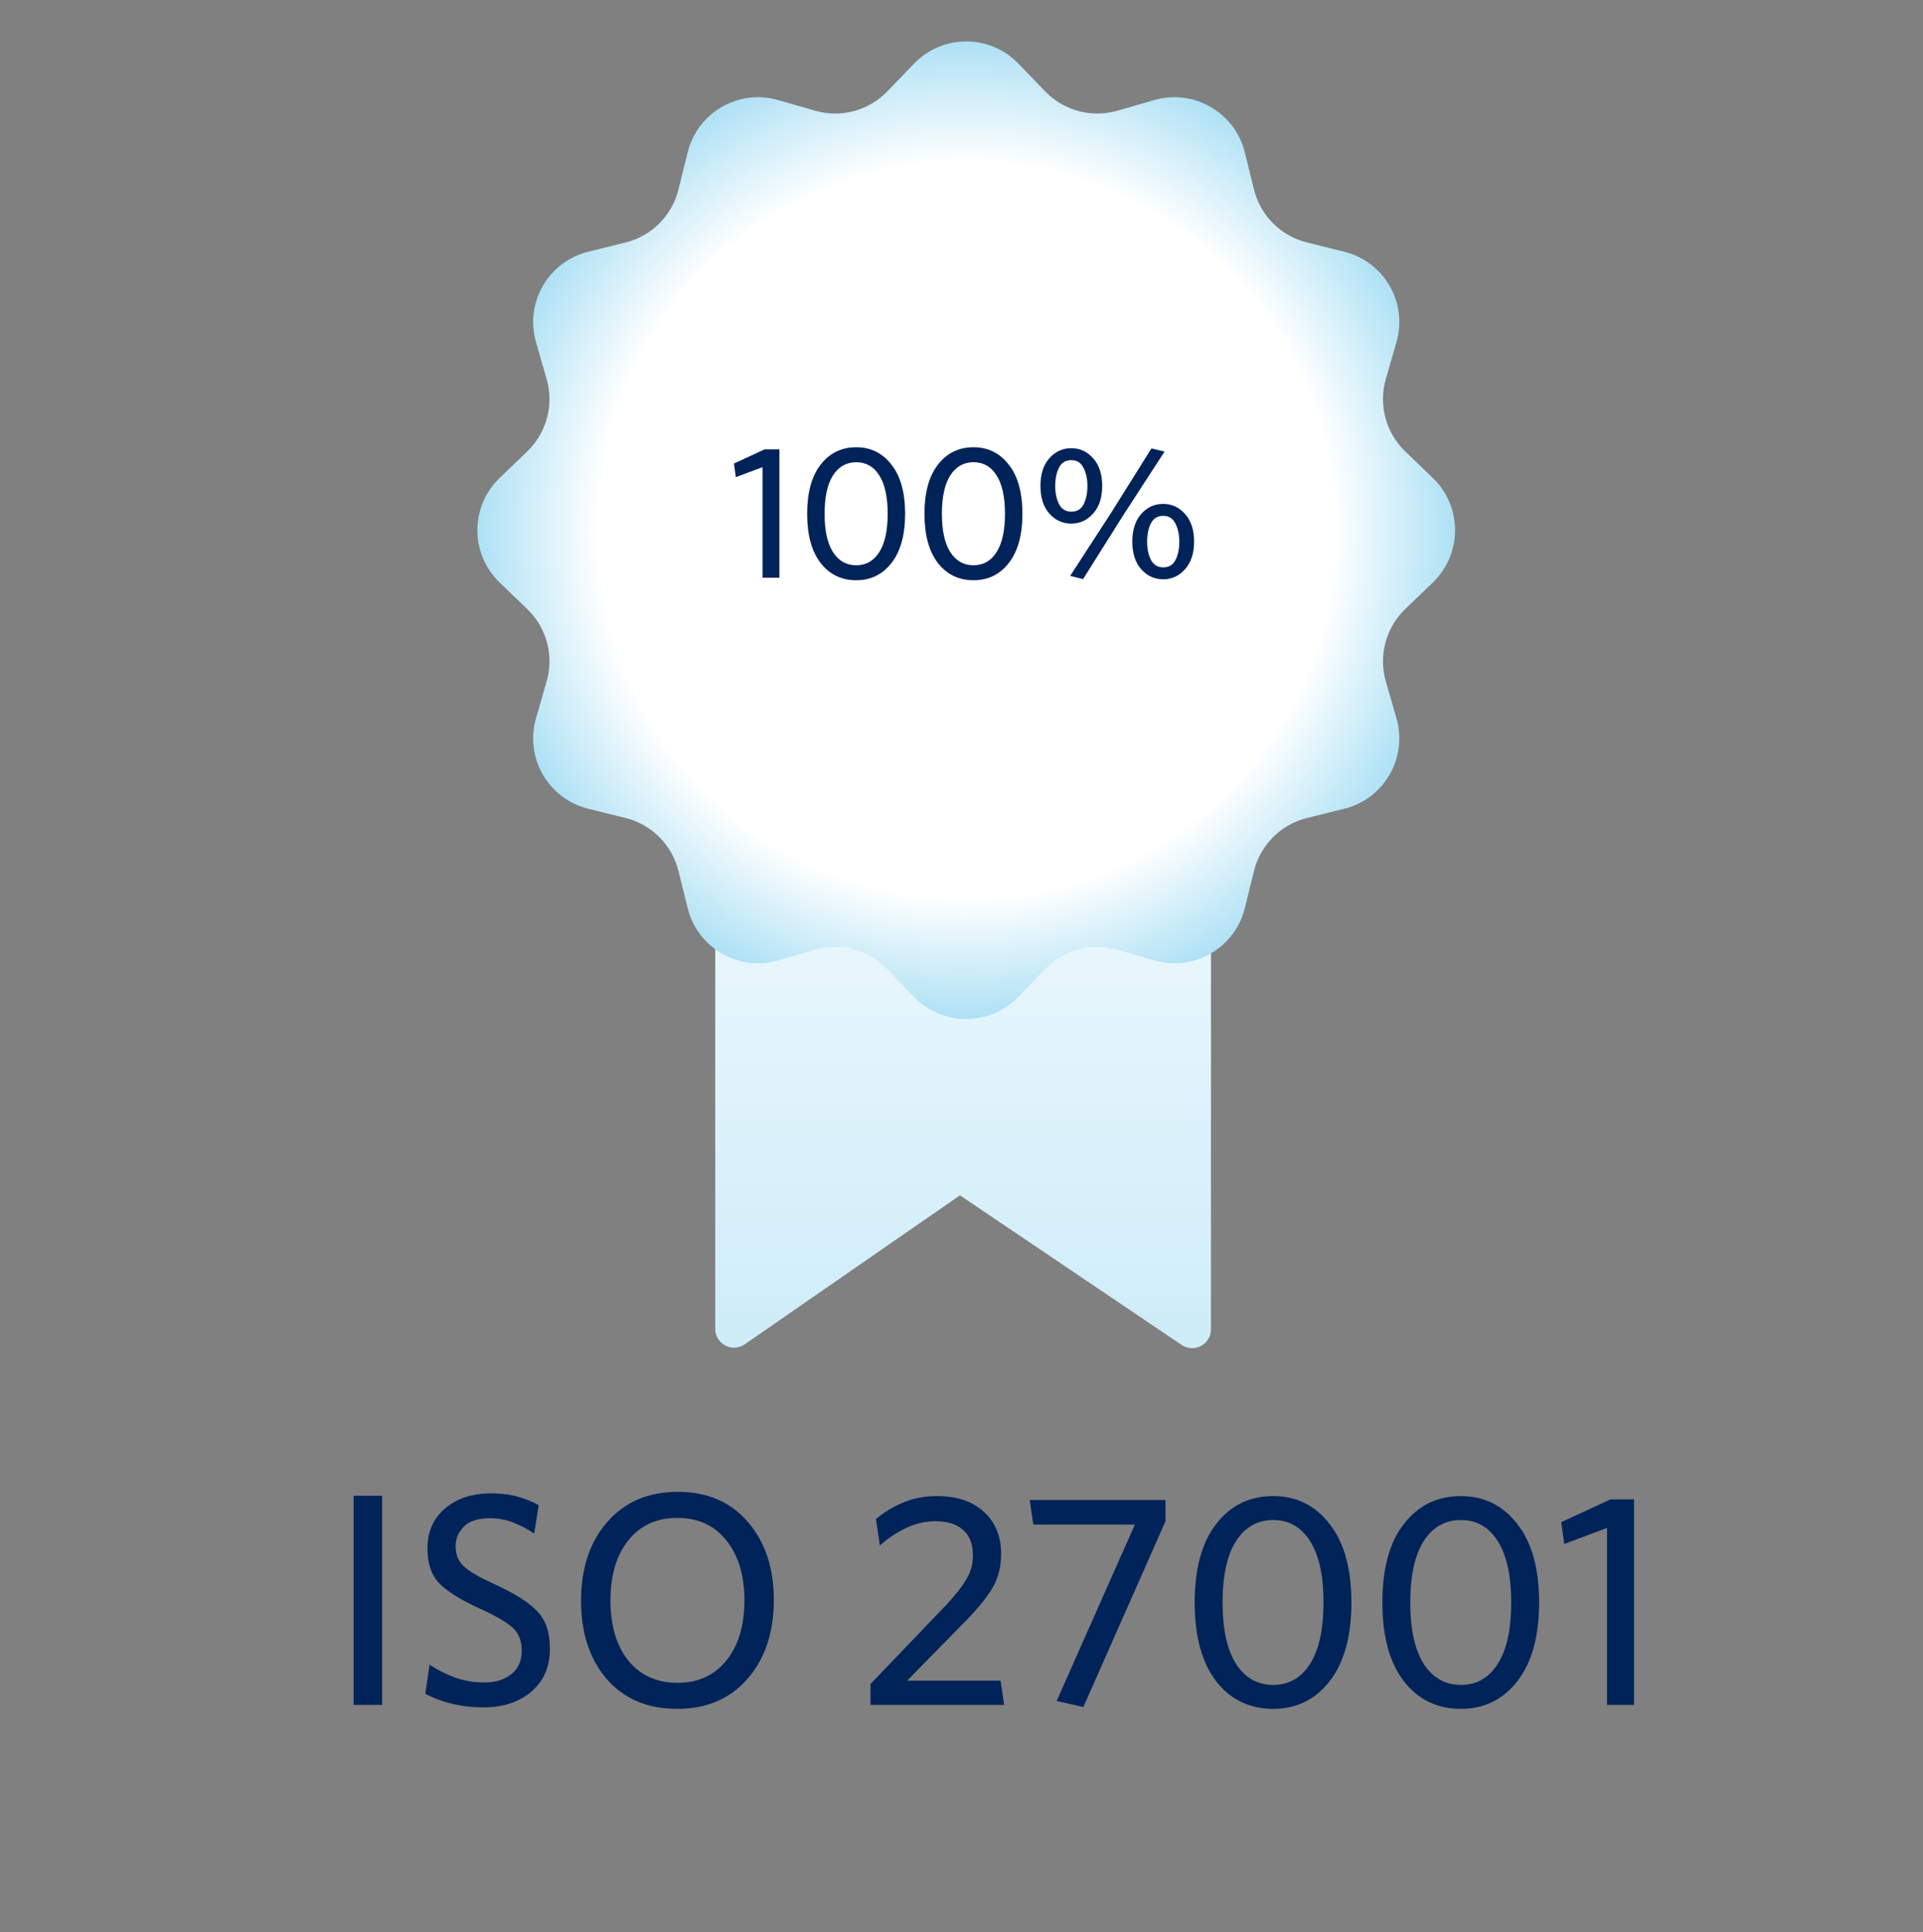
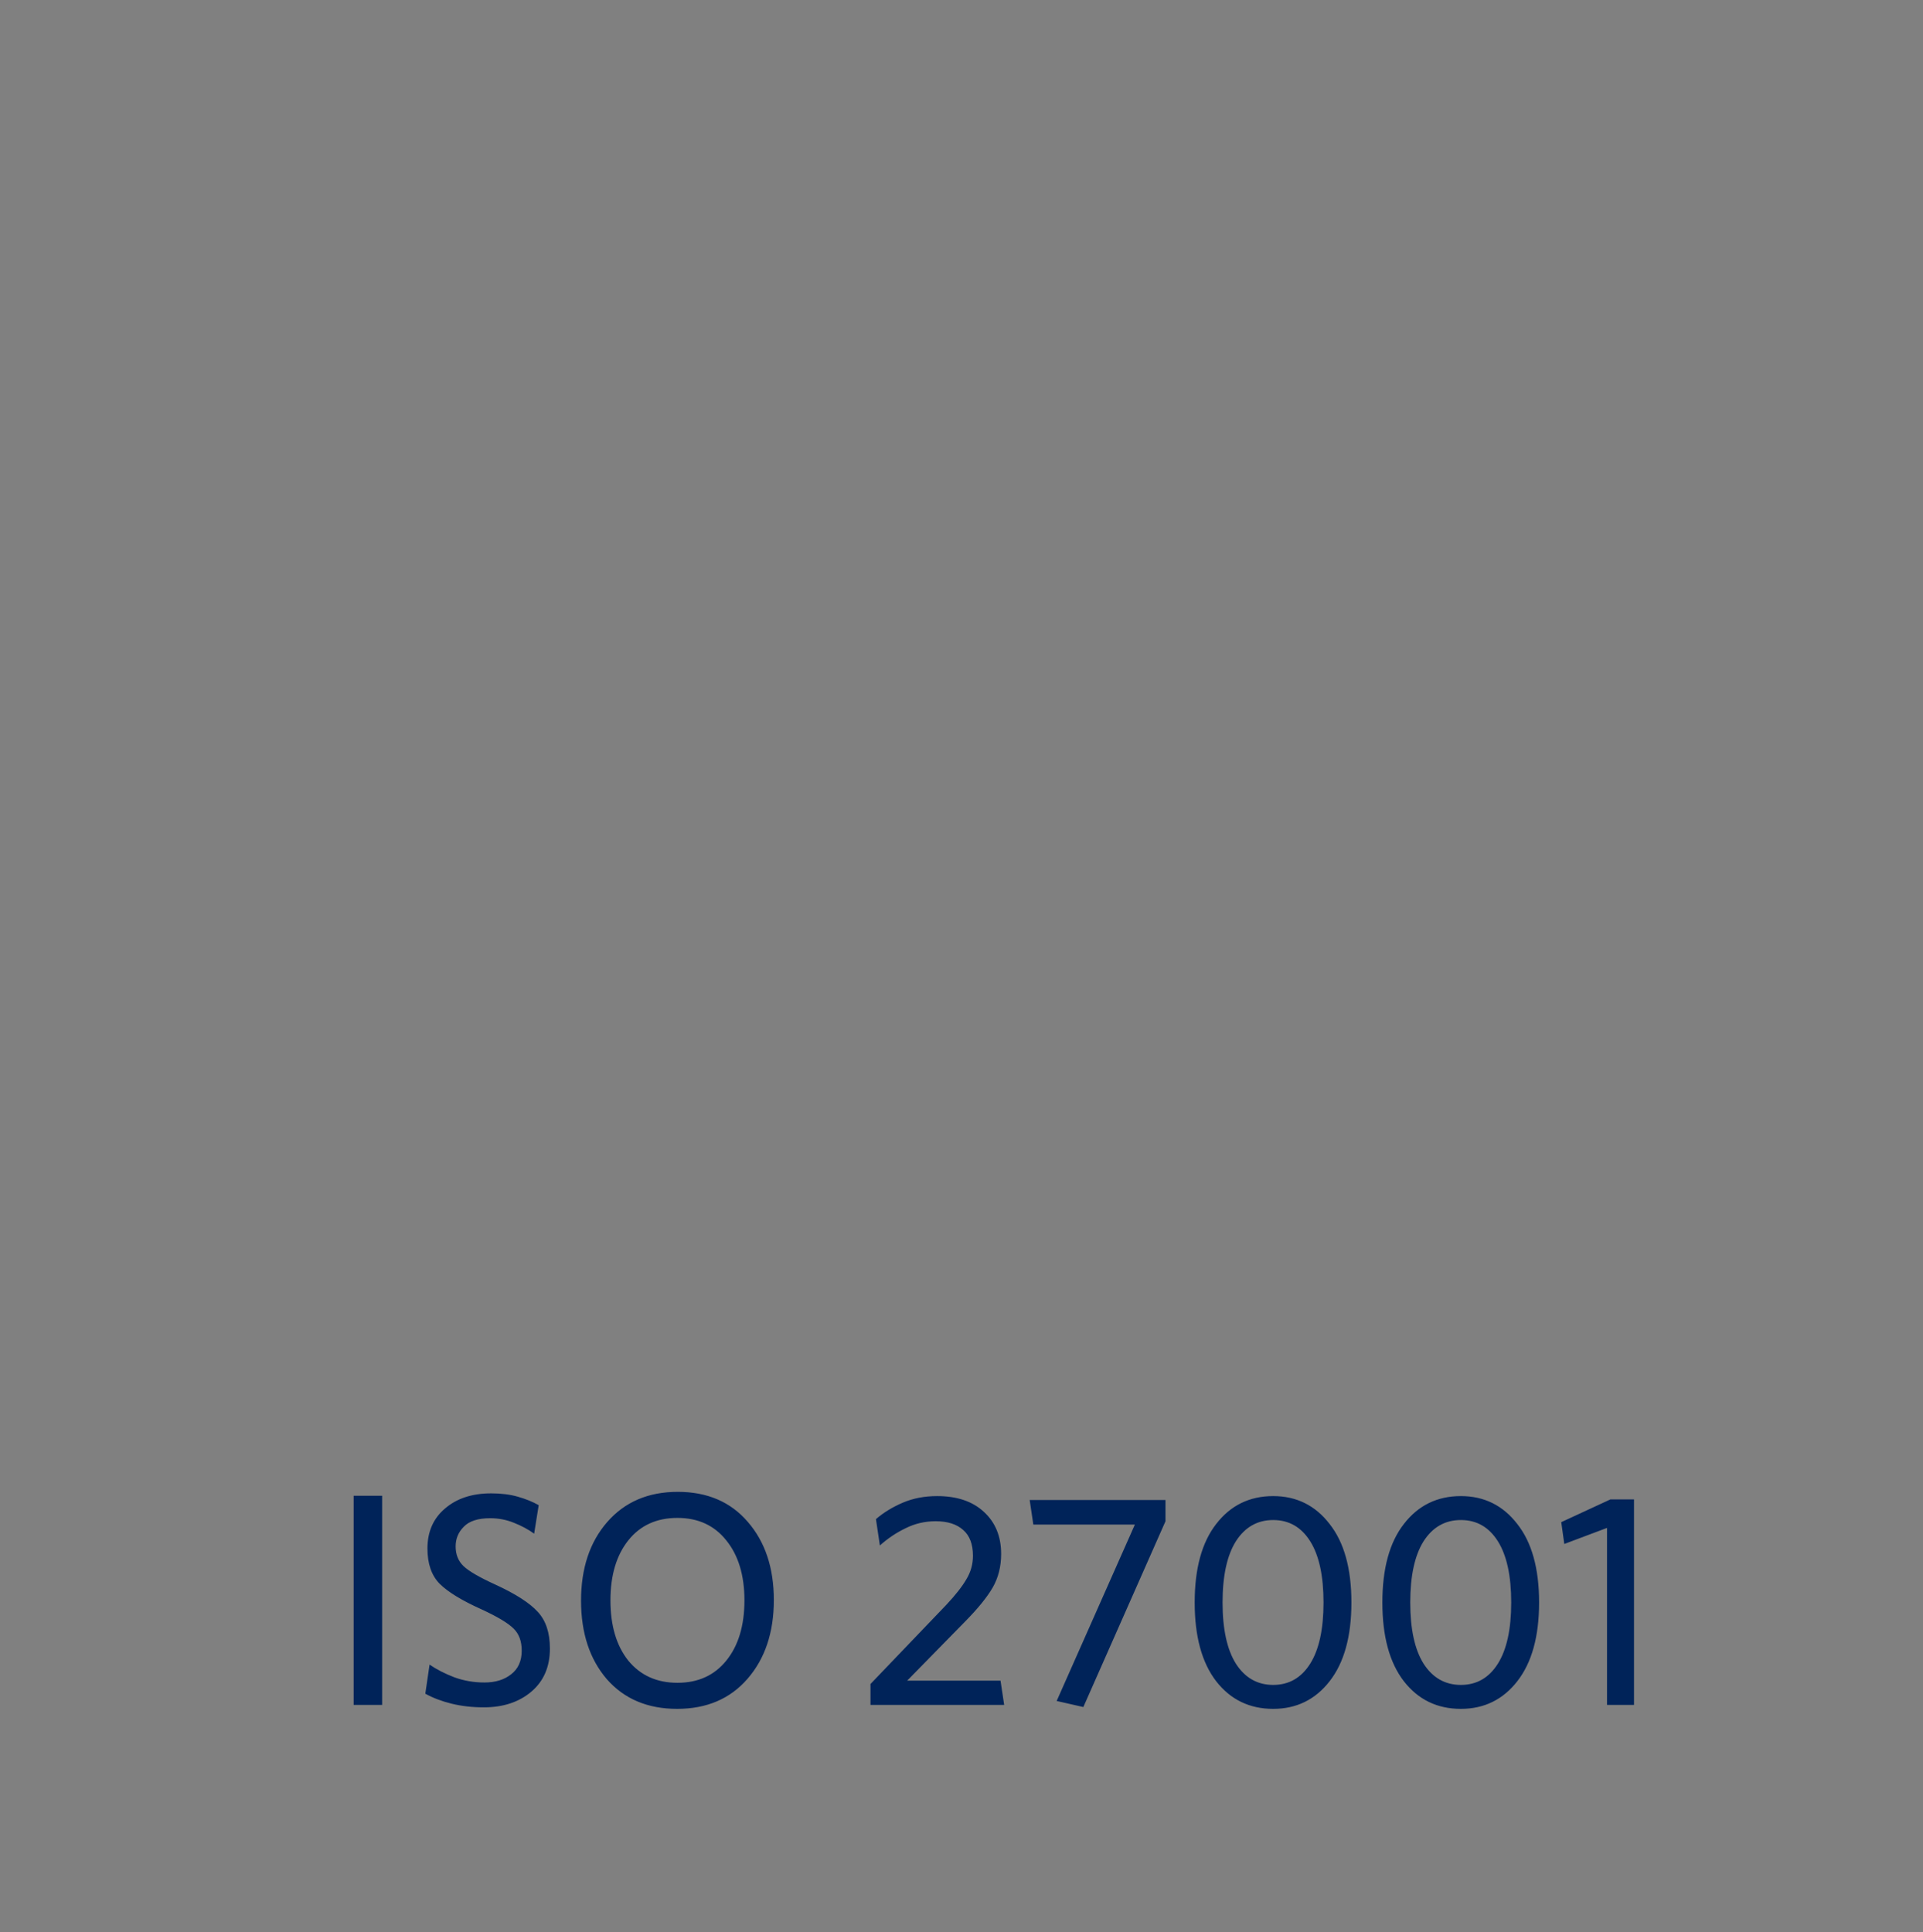
<svg xmlns="http://www.w3.org/2000/svg" width="203" height="204" viewBox="0 0 203 204" fill="none">
  <rect x="0" y="0" width="203" height="204" fill="#808080" stroke="none" />
  <path d="M40.34 180H37.332V157.92H40.34V180ZM58.051 174.048C58.051 175.968 57.401 177.483 56.099 178.592C54.798 179.701 53.123 180.256 51.075 180.256C49.859 180.256 48.728 180.128 47.683 179.872C46.638 179.616 45.71 179.264 44.899 178.816L45.347 175.744C46.094 176.256 46.968 176.704 47.971 177.088C48.974 177.451 50.03 177.632 51.139 177.632C52.291 177.632 53.23 177.344 53.955 176.768C54.702 176.192 55.075 175.36 55.075 174.272C55.075 173.269 54.787 172.491 54.211 171.936C53.635 171.36 52.515 170.688 50.851 169.92C48.761 168.981 47.278 168.075 46.403 167.2C45.55 166.325 45.123 165.088 45.123 163.488C45.123 161.717 45.742 160.309 46.979 159.264C48.217 158.197 49.838 157.664 51.843 157.664C52.91 157.664 53.849 157.781 54.659 158.016C55.491 158.251 56.227 158.549 56.867 158.912L56.387 161.92C55.769 161.472 55.054 161.088 54.243 160.768C53.454 160.448 52.622 160.288 51.747 160.288C50.467 160.288 49.539 160.587 48.963 161.184C48.387 161.76 48.099 162.453 48.099 163.264C48.099 164.117 48.377 164.811 48.931 165.344C49.486 165.877 50.606 166.528 52.291 167.296C54.425 168.277 55.918 169.237 56.771 170.176C57.624 171.093 58.051 172.384 58.051 174.048ZM81.69 168.928C81.69 172.341 80.762 175.115 78.906 177.248C77.072 179.36 74.597 180.416 71.482 180.416C68.368 180.416 65.893 179.371 64.058 177.28C62.245 175.168 61.338 172.405 61.338 168.992C61.338 165.579 62.255 162.816 64.09 160.704C65.946 158.571 68.431 157.504 71.546 157.504C74.661 157.504 77.125 158.56 78.938 160.672C80.773 162.784 81.69 165.536 81.69 168.928ZM78.586 168.96C78.586 166.315 77.946 164.203 76.666 162.624C75.407 161.045 73.69 160.256 71.514 160.256C69.317 160.256 67.589 161.045 66.33 162.624C65.072 164.203 64.442 166.315 64.442 168.96C64.442 171.627 65.072 173.749 66.33 175.328C67.61 176.885 69.338 177.664 71.514 177.664C73.69 177.664 75.407 176.885 76.666 175.328C77.946 173.749 78.586 171.627 78.586 168.96ZM106.004 180H91.892V177.792L99.892 169.44C100.852 168.416 101.556 167.52 102.004 166.752C102.474 165.984 102.708 165.152 102.708 164.256C102.708 163.04 102.367 162.133 101.684 161.536C101.002 160.917 100.031 160.608 98.772 160.608C97.642 160.608 96.586 160.853 95.604 161.344C94.623 161.813 93.716 162.421 92.884 163.168L92.468 160.384C93.258 159.701 94.196 159.125 95.284 158.656C96.372 158.187 97.588 157.952 98.932 157.952C101.023 157.952 102.666 158.507 103.86 159.616C105.076 160.725 105.684 162.208 105.684 164.064C105.684 165.387 105.386 166.571 104.788 167.616C104.191 168.64 103.231 169.824 101.908 171.168L95.764 177.44H105.62L106.004 180ZM123.034 160.608L114.362 180.224L111.546 179.584L119.802 160.96H109.082L108.698 158.368H123.034V160.608ZM142.66 169.184C142.66 172.768 141.892 175.541 140.356 177.504C138.842 179.445 136.858 180.416 134.404 180.416C131.908 180.416 129.903 179.445 128.388 177.504C126.874 175.541 126.116 172.768 126.116 169.184C126.116 165.6 126.874 162.837 128.388 160.896C129.903 158.933 131.908 157.952 134.404 157.952C136.858 157.952 138.842 158.933 140.356 160.896C141.892 162.837 142.66 165.6 142.66 169.184ZM139.716 169.184C139.716 166.368 139.247 164.213 138.308 162.72C137.37 161.227 136.068 160.48 134.404 160.48C132.74 160.48 131.428 161.227 130.468 162.72C129.53 164.213 129.06 166.368 129.06 169.184C129.06 172 129.53 174.155 130.468 175.648C131.428 177.141 132.74 177.888 134.404 177.888C136.068 177.888 137.37 177.141 138.308 175.648C139.247 174.155 139.716 172 139.716 169.184ZM162.473 169.184C162.473 172.768 161.705 175.541 160.169 177.504C158.654 179.445 156.67 180.416 154.217 180.416C151.721 180.416 149.716 179.445 148.201 177.504C146.686 175.541 145.929 172.768 145.929 169.184C145.929 165.6 146.686 162.837 148.201 160.896C149.716 158.933 151.721 157.952 154.217 157.952C156.67 157.952 158.654 158.933 160.169 160.896C161.705 162.837 162.473 165.6 162.473 169.184ZM159.529 169.184C159.529 166.368 159.06 164.213 158.121 162.72C157.182 161.227 155.881 160.48 154.217 160.48C152.553 160.48 151.241 161.227 150.281 162.72C149.342 164.213 148.873 166.368 148.873 169.184C148.873 172 149.342 174.155 150.281 175.648C151.241 177.141 152.553 177.888 154.217 177.888C155.881 177.888 157.182 177.141 158.121 175.648C159.06 174.155 159.529 172 159.529 169.184ZM172.493 180H169.645V161.312L165.133 163.008L164.813 160.704L169.997 158.304H172.493V180Z" fill="#002359" />
-   <path d="M75.503 63.93H127.835V140.345C127.835 141.938 126.055 142.883 124.736 141.992L101.338 126.199L78.621 141.925C77.303 142.838 75.503 141.894 75.503 140.291V63.93Z" fill="url(#paint0_linear_329_26319)" />
-   <path d="M96.491 6.718C99.5 3.595 104.5 3.595 107.509 6.718L110.329 9.645C112.296 11.687 115.231 12.473 117.955 11.688L121.861 10.564C126.028 9.363 130.358 11.864 131.403 16.072L132.381 20.018C133.064 22.769 135.212 24.918 137.964 25.6L141.909 26.579C146.118 27.623 148.618 31.953 147.418 36.12L146.293 40.026C145.508 42.751 146.295 45.685 148.336 47.652L151.264 50.473C154.386 53.481 154.386 58.482 151.264 61.49L148.336 64.311C146.295 66.278 145.508 69.212 146.293 71.936L147.418 75.842C148.618 80.01 146.118 84.34 141.909 85.384L137.964 86.363C135.212 87.045 133.064 89.194 132.381 91.945L131.403 95.891C130.358 100.099 126.028 102.6 121.861 101.399L117.955 100.274C115.231 99.49 112.296 100.276 110.329 102.318L107.509 105.245C104.5 108.368 99.5 108.368 96.491 105.245L93.671 102.318C91.704 100.276 88.769 99.49 86.045 100.274L82.139 101.399C77.972 102.6 73.642 100.099 72.597 95.891L71.619 91.945C70.936 89.194 68.788 87.045 66.036 86.363L62.091 85.384C57.882 84.34 55.382 80.01 56.582 75.842L57.707 71.936C58.492 69.212 57.705 66.278 55.664 64.311L52.736 61.49C49.614 58.482 49.614 53.481 52.736 50.473L55.664 47.652C57.705 45.685 58.492 42.751 57.707 40.026L56.582 36.12C55.382 31.953 57.882 27.623 62.091 26.579L66.036 25.6C68.788 24.918 70.936 22.769 71.619 20.018L72.597 16.072C73.642 11.864 77.972 9.363 82.139 10.564L86.045 11.688C88.769 12.473 91.704 11.687 93.671 9.645L96.491 6.718Z" fill="url(#paint1_radial_329_26319)" />
-   <circle cx="101.857" cy="53.858" r="35.858" fill="white" />
-   <path d="M82.279 61H80.499V49.32L77.679 50.38L77.479 48.94L80.719 47.44H82.279V61ZM95.547 54.24C95.547 56.48 95.067 58.213 94.108 59.44C93.161 60.653 91.921 61.26 90.388 61.26C88.828 61.26 87.574 60.653 86.627 59.44C85.681 58.213 85.207 56.48 85.207 54.24C85.207 52 85.681 50.273 86.627 49.06C87.574 47.833 88.828 47.22 90.388 47.22C91.921 47.22 93.161 47.833 94.108 49.06C95.067 50.273 95.547 52 95.547 54.24ZM93.707 54.24C93.707 52.48 93.414 51.133 92.828 50.2C92.241 49.267 91.427 48.8 90.388 48.8C89.347 48.8 88.528 49.267 87.927 50.2C87.341 51.133 87.047 52.48 87.047 54.24C87.047 56 87.341 57.347 87.927 58.28C88.528 59.213 89.347 59.68 90.388 59.68C91.427 59.68 92.241 59.213 92.828 58.28C93.414 57.347 93.707 56 93.707 54.24ZM107.93 54.24C107.93 56.48 107.45 58.213 106.49 59.44C105.544 60.653 104.304 61.26 102.77 61.26C101.21 61.26 99.957 60.653 99.01 59.44C98.064 58.213 97.59 56.48 97.59 54.24C97.59 52 98.064 50.273 99.01 49.06C99.957 47.833 101.21 47.22 102.77 47.22C104.304 47.22 105.544 47.833 106.49 49.06C107.45 50.273 107.93 52 107.93 54.24ZM106.09 54.24C106.09 52.48 105.797 51.133 105.21 50.2C104.624 49.267 103.81 48.8 102.77 48.8C101.73 48.8 100.91 49.267 100.31 50.2C99.724 51.133 99.43 52.48 99.43 54.24C99.43 56 99.724 57.347 100.31 58.28C100.91 59.213 101.73 59.68 102.77 59.68C103.81 59.68 104.624 59.213 105.21 58.28C105.797 57.347 106.09 56 106.09 54.24ZM116.353 51.3C116.353 52.54 116.033 53.513 115.393 54.22C114.766 54.927 114 55.28 113.093 55.28C112.173 55.28 111.4 54.927 110.773 54.22C110.146 53.513 109.833 52.54 109.833 51.3C109.833 50.06 110.146 49.087 110.773 48.38C111.4 47.673 112.173 47.32 113.093 47.32C114 47.32 114.766 47.673 115.393 48.38C116.033 49.087 116.353 50.06 116.353 51.3ZM114.333 61.14L112.973 60.8L117.333 54.08L121.553 47.34L122.933 47.68L118.573 54.4L114.333 61.14ZM126.053 57.18C126.053 58.42 125.733 59.393 125.093 60.1C124.466 60.807 123.7 61.16 122.793 61.16C121.873 61.16 121.1 60.807 120.473 60.1C119.846 59.393 119.533 58.42 119.533 57.18C119.533 55.94 119.846 54.967 120.473 54.26C121.1 53.553 121.873 53.2 122.793 53.2C123.7 53.2 124.466 53.553 125.093 54.26C125.733 54.967 126.053 55.94 126.053 57.18ZM114.793 51.3C114.793 50.553 114.653 49.913 114.373 49.38C114.106 48.847 113.68 48.58 113.093 48.58C112.493 48.58 112.06 48.847 111.793 49.38C111.526 49.9 111.393 50.54 111.393 51.3C111.393 52.047 111.526 52.687 111.793 53.22C112.073 53.753 112.506 54.02 113.093 54.02C113.693 54.02 114.126 53.76 114.393 53.24C114.66 52.707 114.793 52.06 114.793 51.3ZM124.493 57.18C124.493 56.433 124.353 55.793 124.073 55.26C123.806 54.727 123.38 54.46 122.793 54.46C122.193 54.46 121.76 54.727 121.493 55.26C121.226 55.78 121.093 56.42 121.093 57.18C121.093 57.927 121.226 58.567 121.493 59.1C121.773 59.633 122.206 59.9 122.793 59.9C123.393 59.9 123.826 59.64 124.093 59.12C124.36 58.587 124.493 57.94 124.493 57.18Z" fill="#002359" />
  <defs>
    <linearGradient id="paint0_linear_329_26319" x1="101.669" y1="63.93" x2="101.669" y2="144.084" gradientUnits="userSpaceOnUse">
      <stop stop-color="white" />
      <stop offset="1" stop-color="#CCECF9" />
    </linearGradient>
    <radialGradient id="paint1_radial_329_26319" cx="0" cy="0" r="1" gradientUnits="userSpaceOnUse" gradientTransform="translate(102 55.981) rotate(90) scale(54.981)">
      <stop offset="0.707" stop-color="white" />
      <stop offset="1" stop-color="#99D9F2" />
    </radialGradient>
  </defs>
</svg>